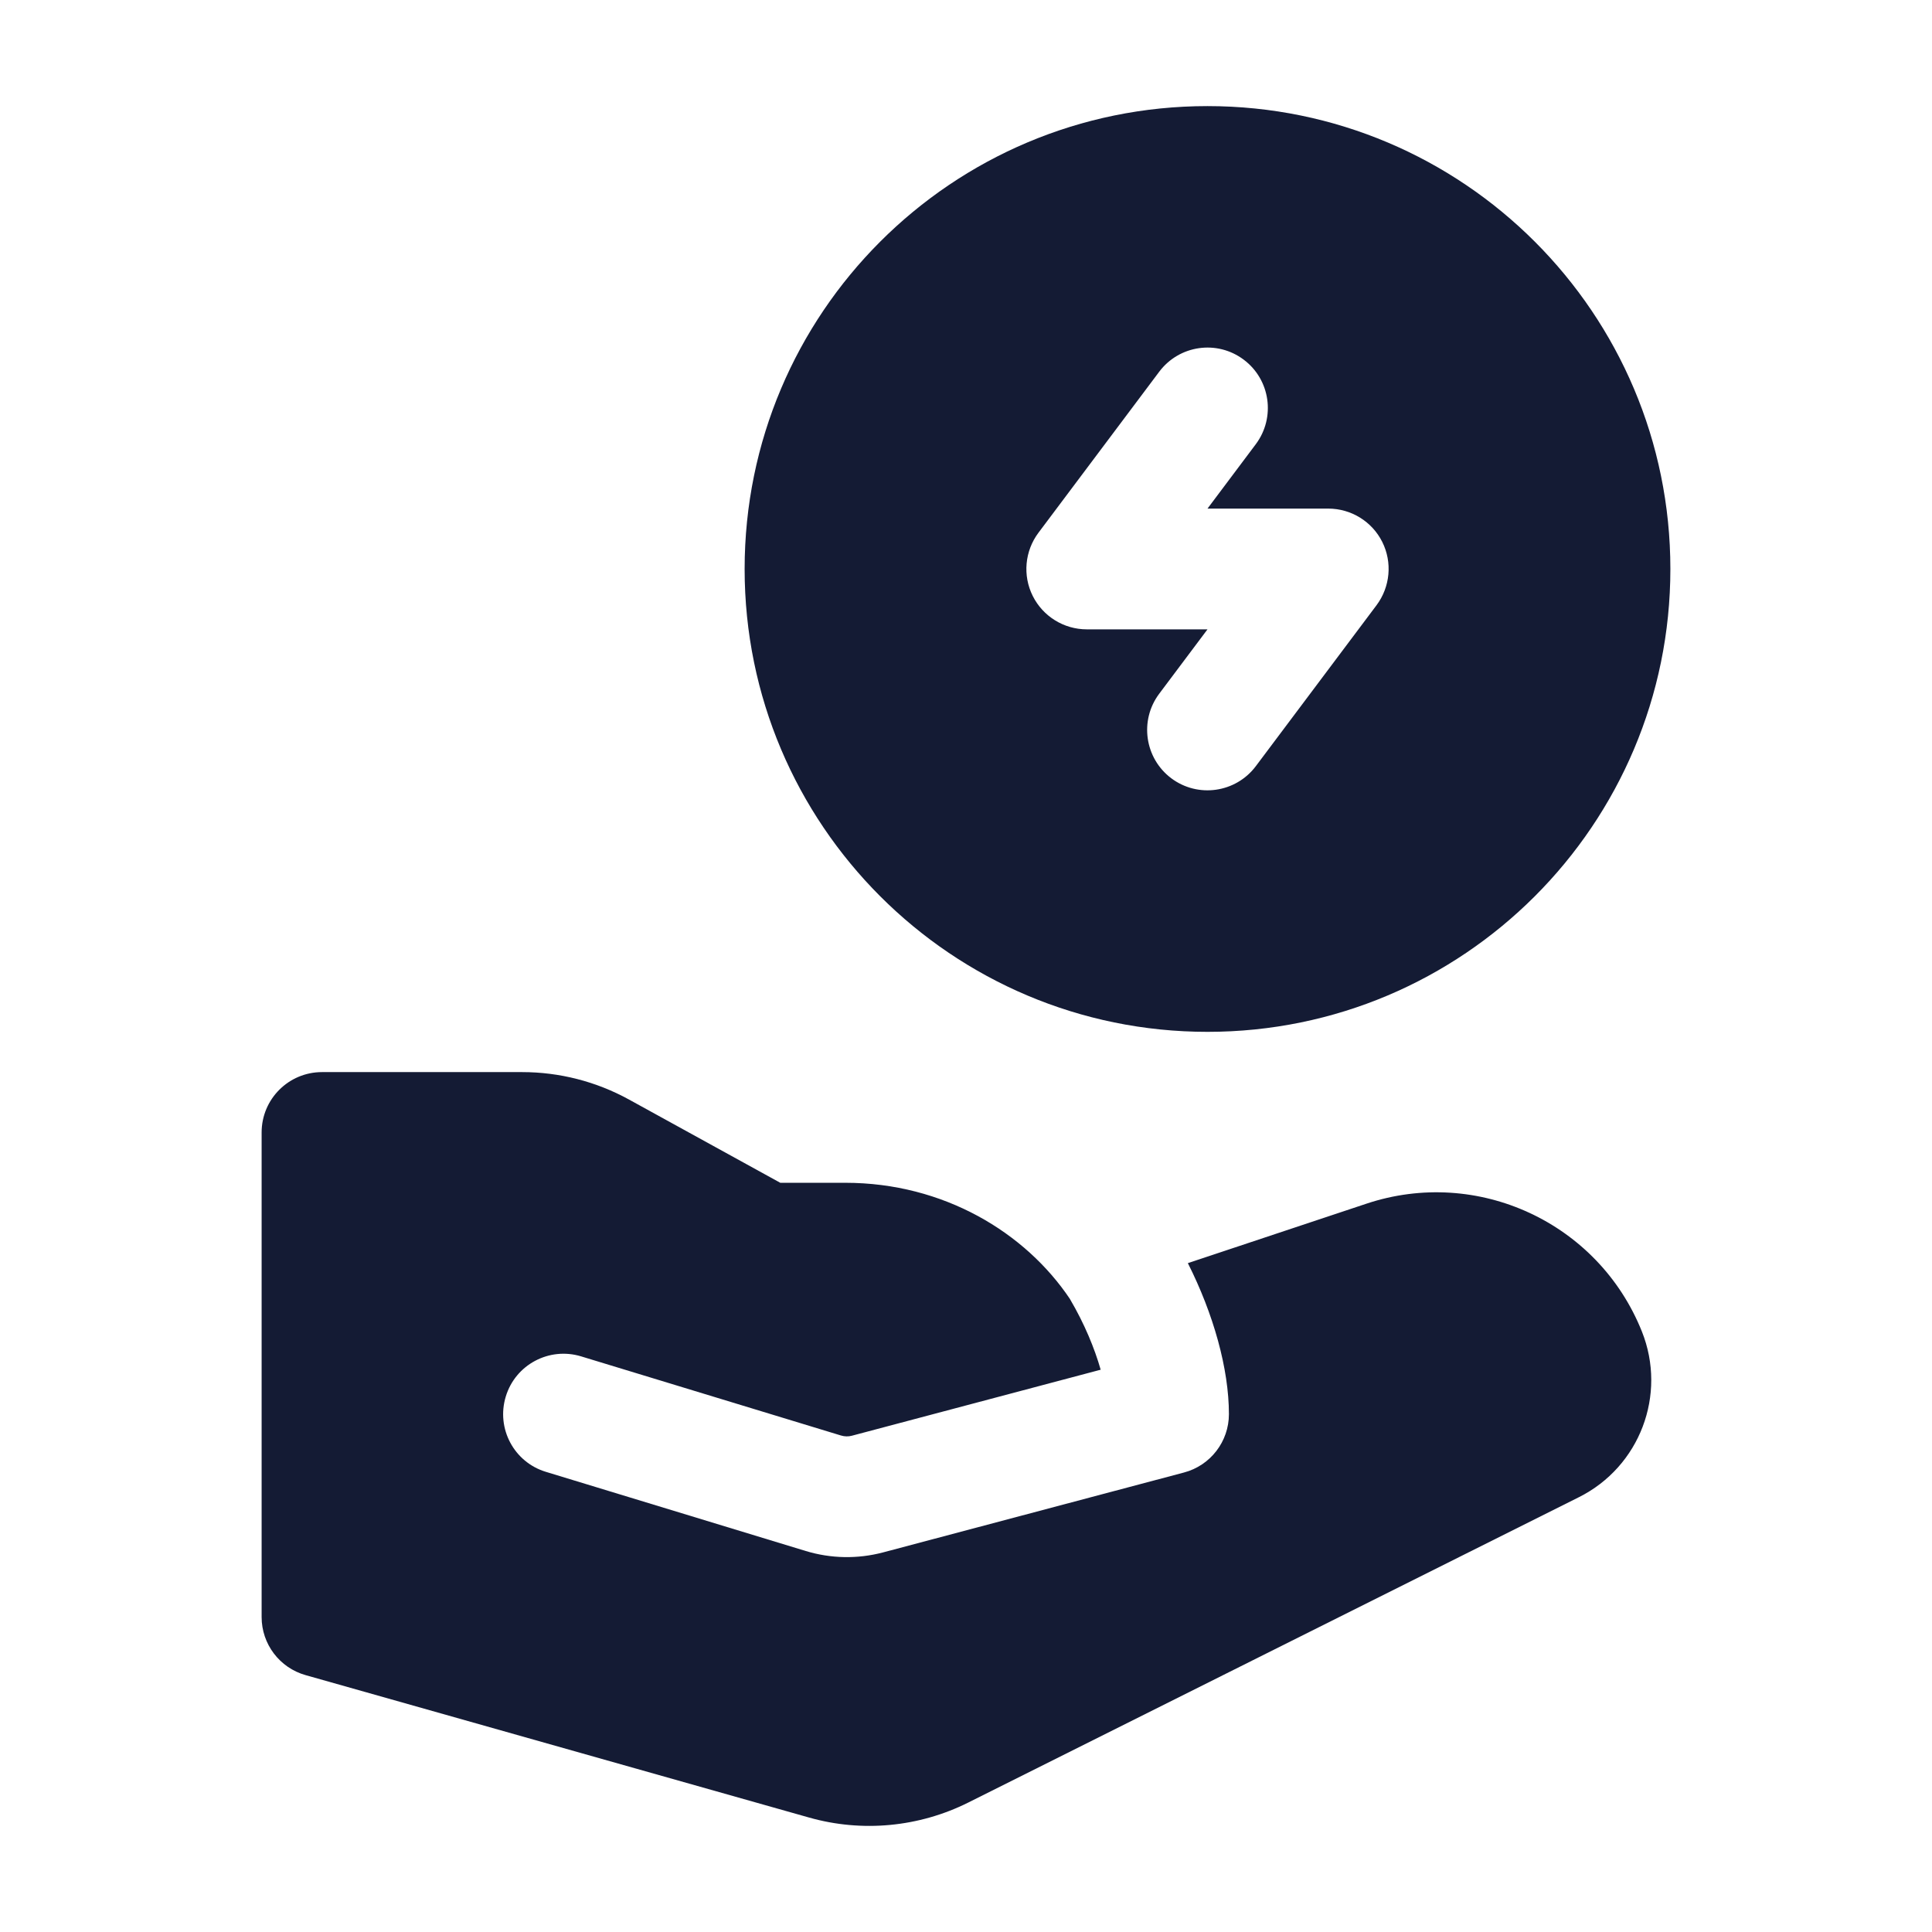
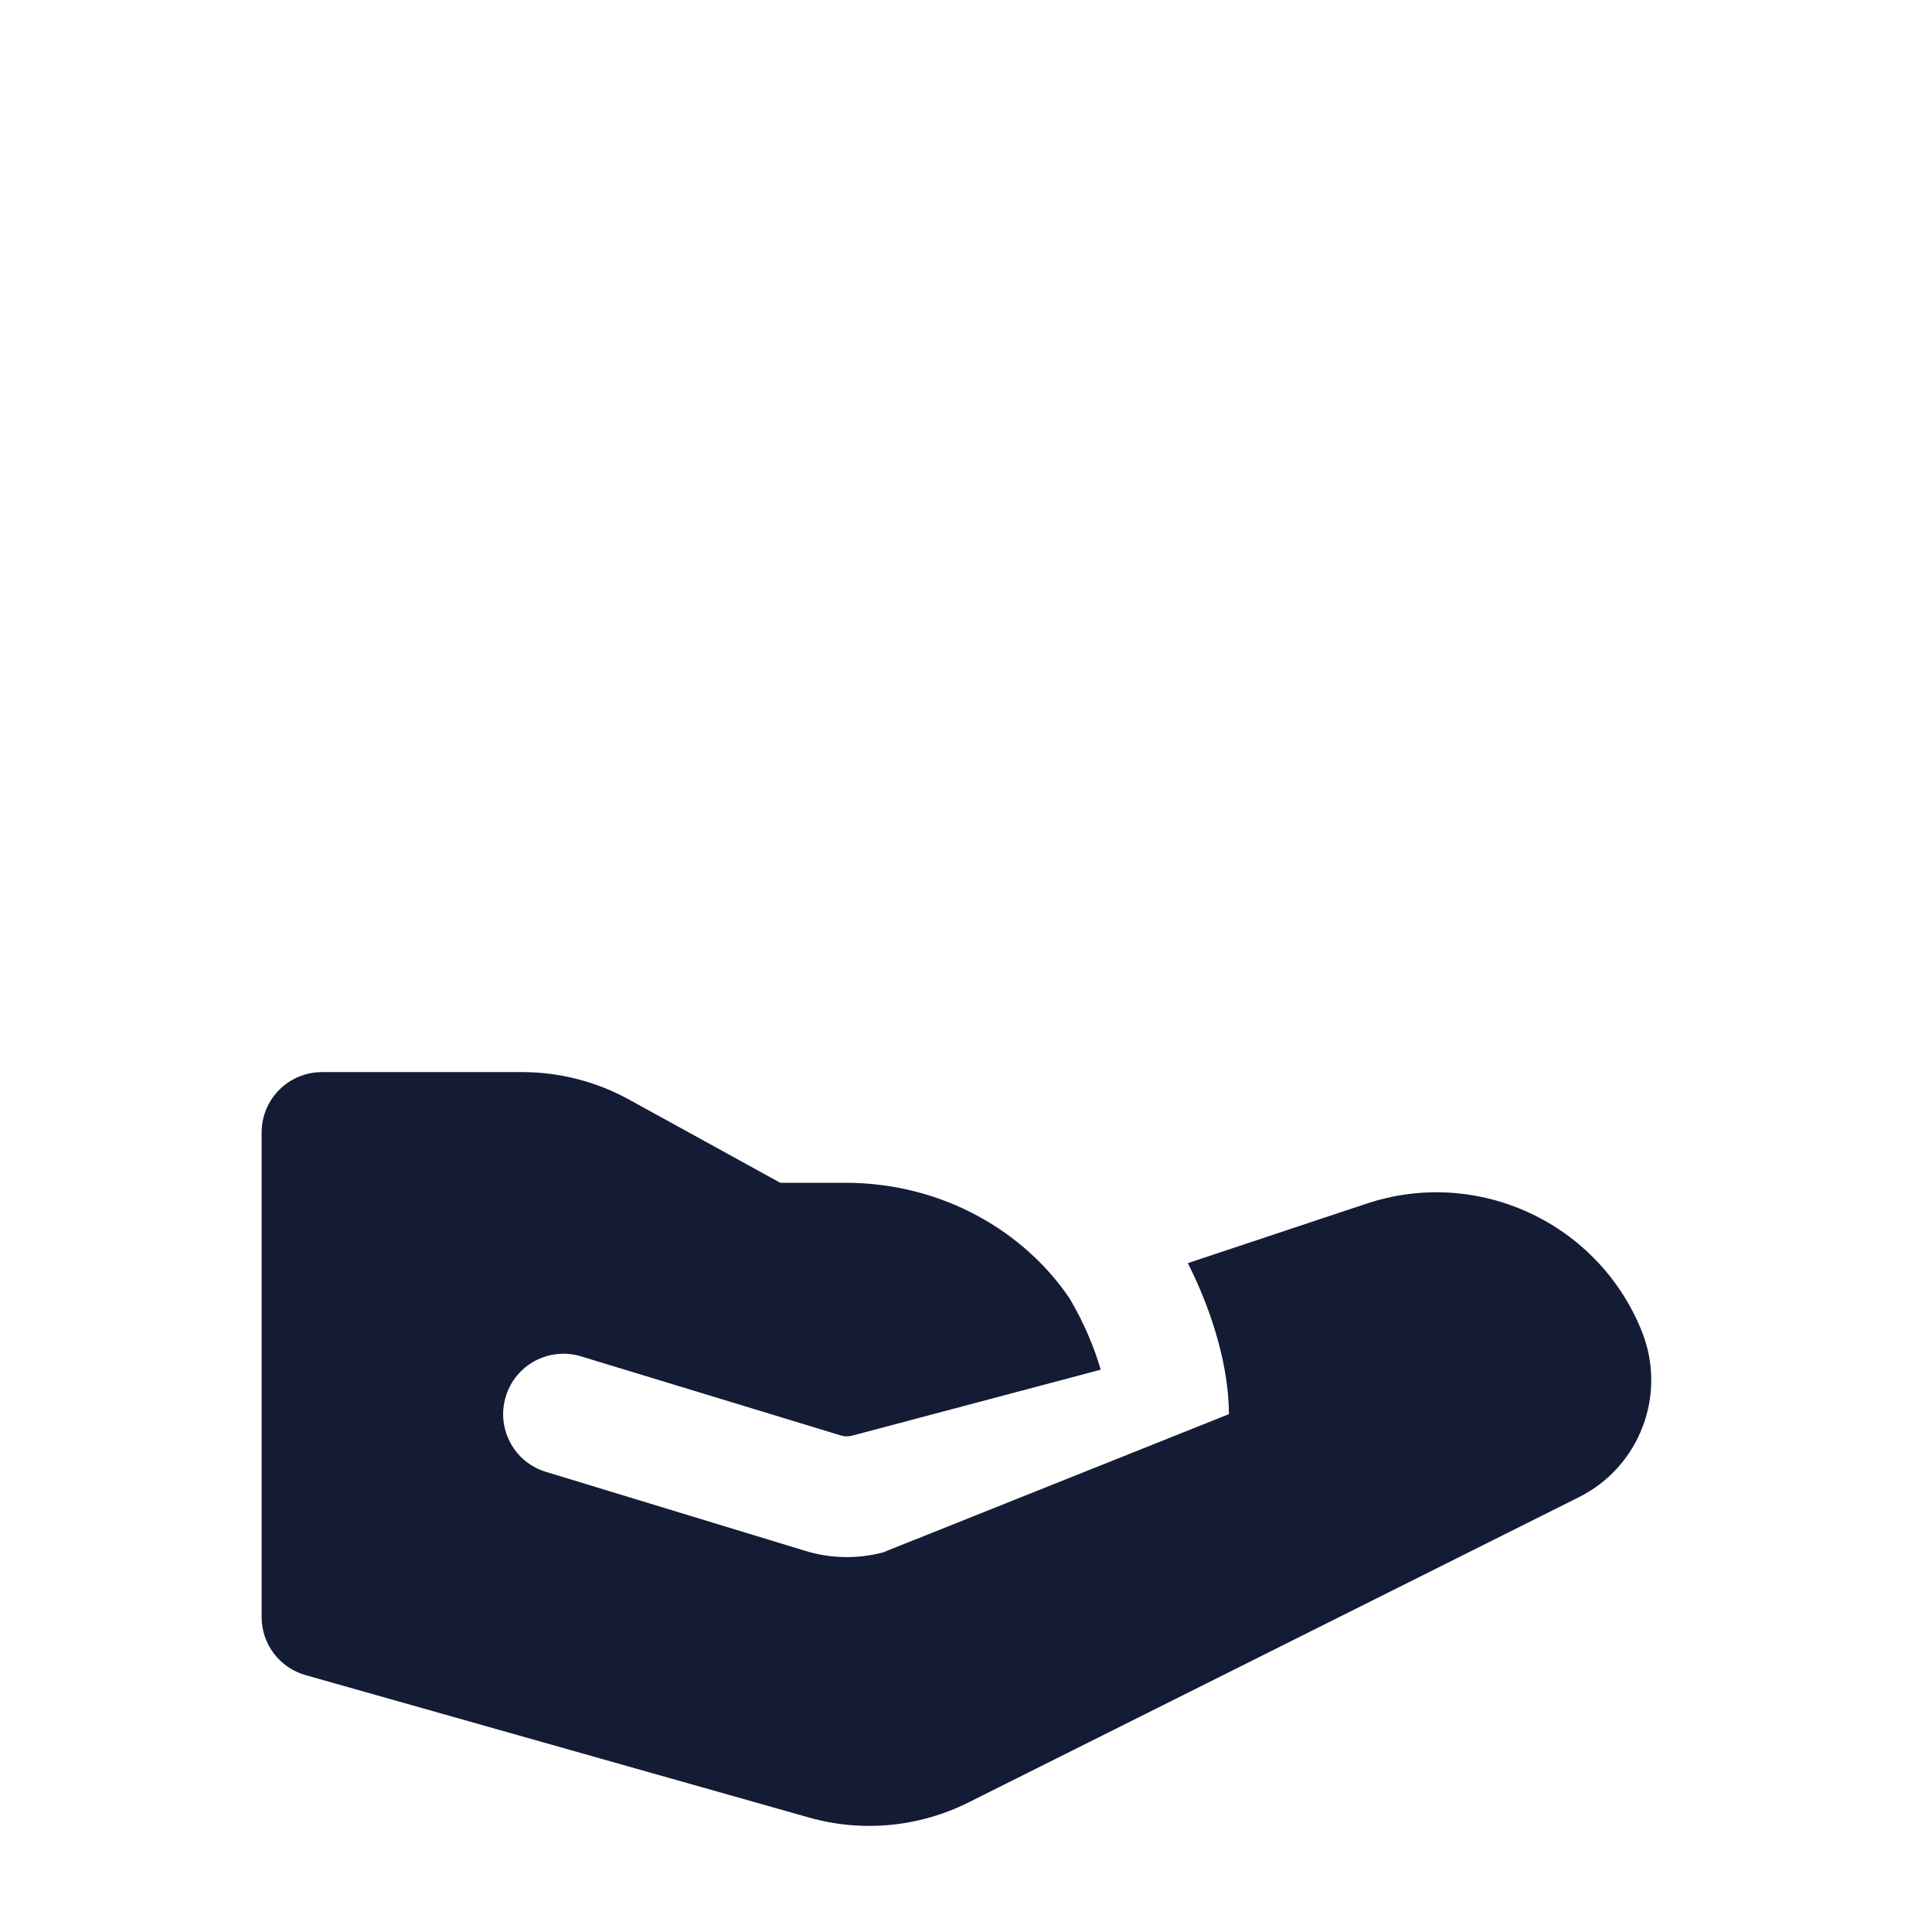
<svg xmlns="http://www.w3.org/2000/svg" width="24" height="24" viewBox="0 0 24 24" fill="none">
-   <path fill-rule="evenodd" clip-rule="evenodd" d="M15 1.318C11.824 1.318 9.25 3.892 9.25 7.068C9.25 10.243 11.824 12.818 15 12.818C18.176 12.818 20.75 10.243 20.75 7.068C20.75 3.892 18.176 1.318 15 1.318ZM15.6 5.518C15.848 5.186 15.781 4.716 15.45 4.468C15.119 4.219 14.649 4.286 14.4 4.618L12.9 6.618C12.73 6.845 12.702 7.149 12.829 7.403C12.956 7.657 13.216 7.818 13.5 7.818L15 7.818L14.4 8.618C14.152 8.949 14.219 9.419 14.55 9.668C14.881 9.916 15.351 9.849 15.6 9.518L17.1 7.518C17.27 7.29 17.298 6.986 17.171 6.732C17.044 6.478 16.784 6.318 16.5 6.318L15 6.318L15.6 5.518Z" fill="#141B34" />
-   <path d="M4 13.318C3.586 13.318 3.25 13.653 3.25 14.068V20.088C3.25 20.423 3.473 20.718 3.796 20.809L10.05 22.578C10.709 22.765 11.415 22.698 12.028 22.392L19.613 18.599C20.37 18.221 20.71 17.326 20.396 16.54C19.855 15.188 18.354 14.492 16.973 14.953L14.756 15.691C15.074 16.322 15.266 17.003 15.266 17.567C15.266 17.907 15.037 18.205 14.708 18.292L10.968 19.285C10.653 19.368 10.321 19.362 10.009 19.267L6.782 18.284C6.385 18.164 6.162 17.745 6.283 17.348C6.403 16.952 6.822 16.729 7.218 16.849L10.446 17.832C10.491 17.846 10.538 17.847 10.583 17.835L13.673 17.015C13.597 16.749 13.472 16.445 13.294 16.142L13.293 16.139C12.738 15.31 11.722 14.693 10.5 14.693H9.693L7.812 13.658C7.406 13.435 6.95 13.318 6.486 13.318H4Z" fill="#141B34" />
+   <path d="M4 13.318C3.586 13.318 3.25 13.653 3.25 14.068V20.088C3.25 20.423 3.473 20.718 3.796 20.809L10.05 22.578C10.709 22.765 11.415 22.698 12.028 22.392L19.613 18.599C20.37 18.221 20.71 17.326 20.396 16.54C19.855 15.188 18.354 14.492 16.973 14.953L14.756 15.691C15.074 16.322 15.266 17.003 15.266 17.567L10.968 19.285C10.653 19.368 10.321 19.362 10.009 19.267L6.782 18.284C6.385 18.164 6.162 17.745 6.283 17.348C6.403 16.952 6.822 16.729 7.218 16.849L10.446 17.832C10.491 17.846 10.538 17.847 10.583 17.835L13.673 17.015C13.597 16.749 13.472 16.445 13.294 16.142L13.293 16.139C12.738 15.31 11.722 14.693 10.5 14.693H9.693L7.812 13.658C7.406 13.435 6.95 13.318 6.486 13.318H4Z" fill="#141B34" />
</svg>